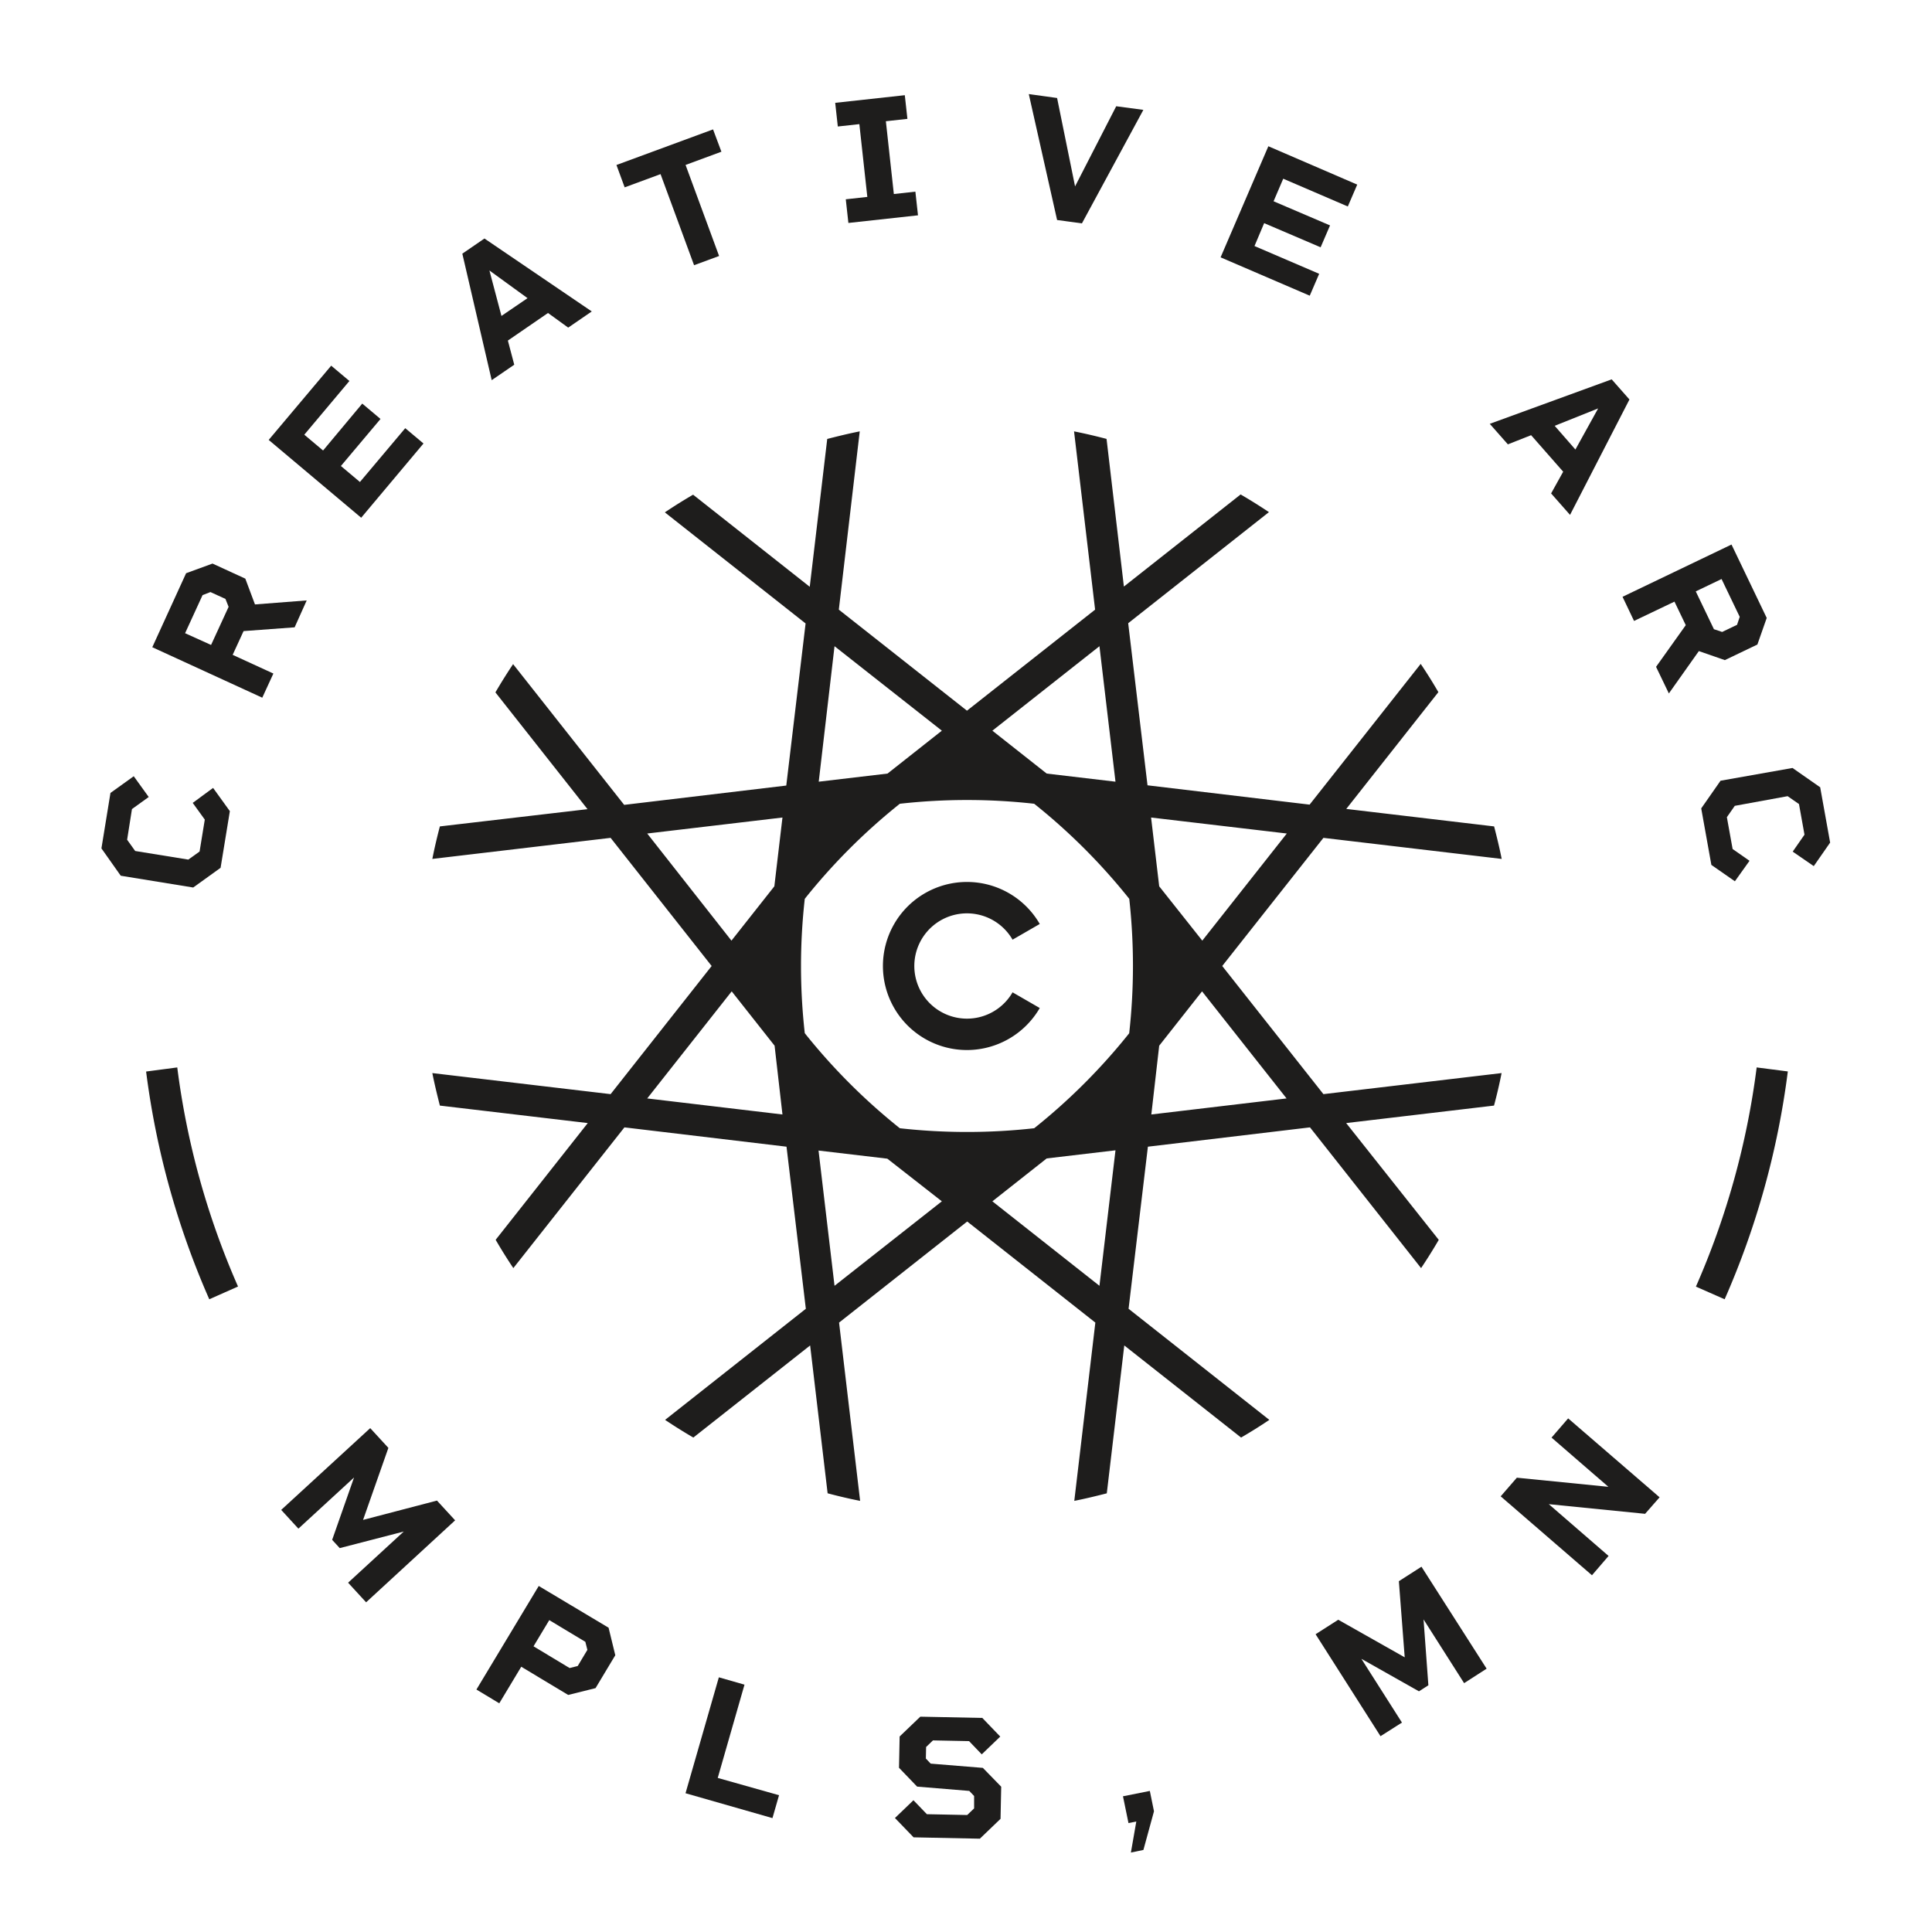
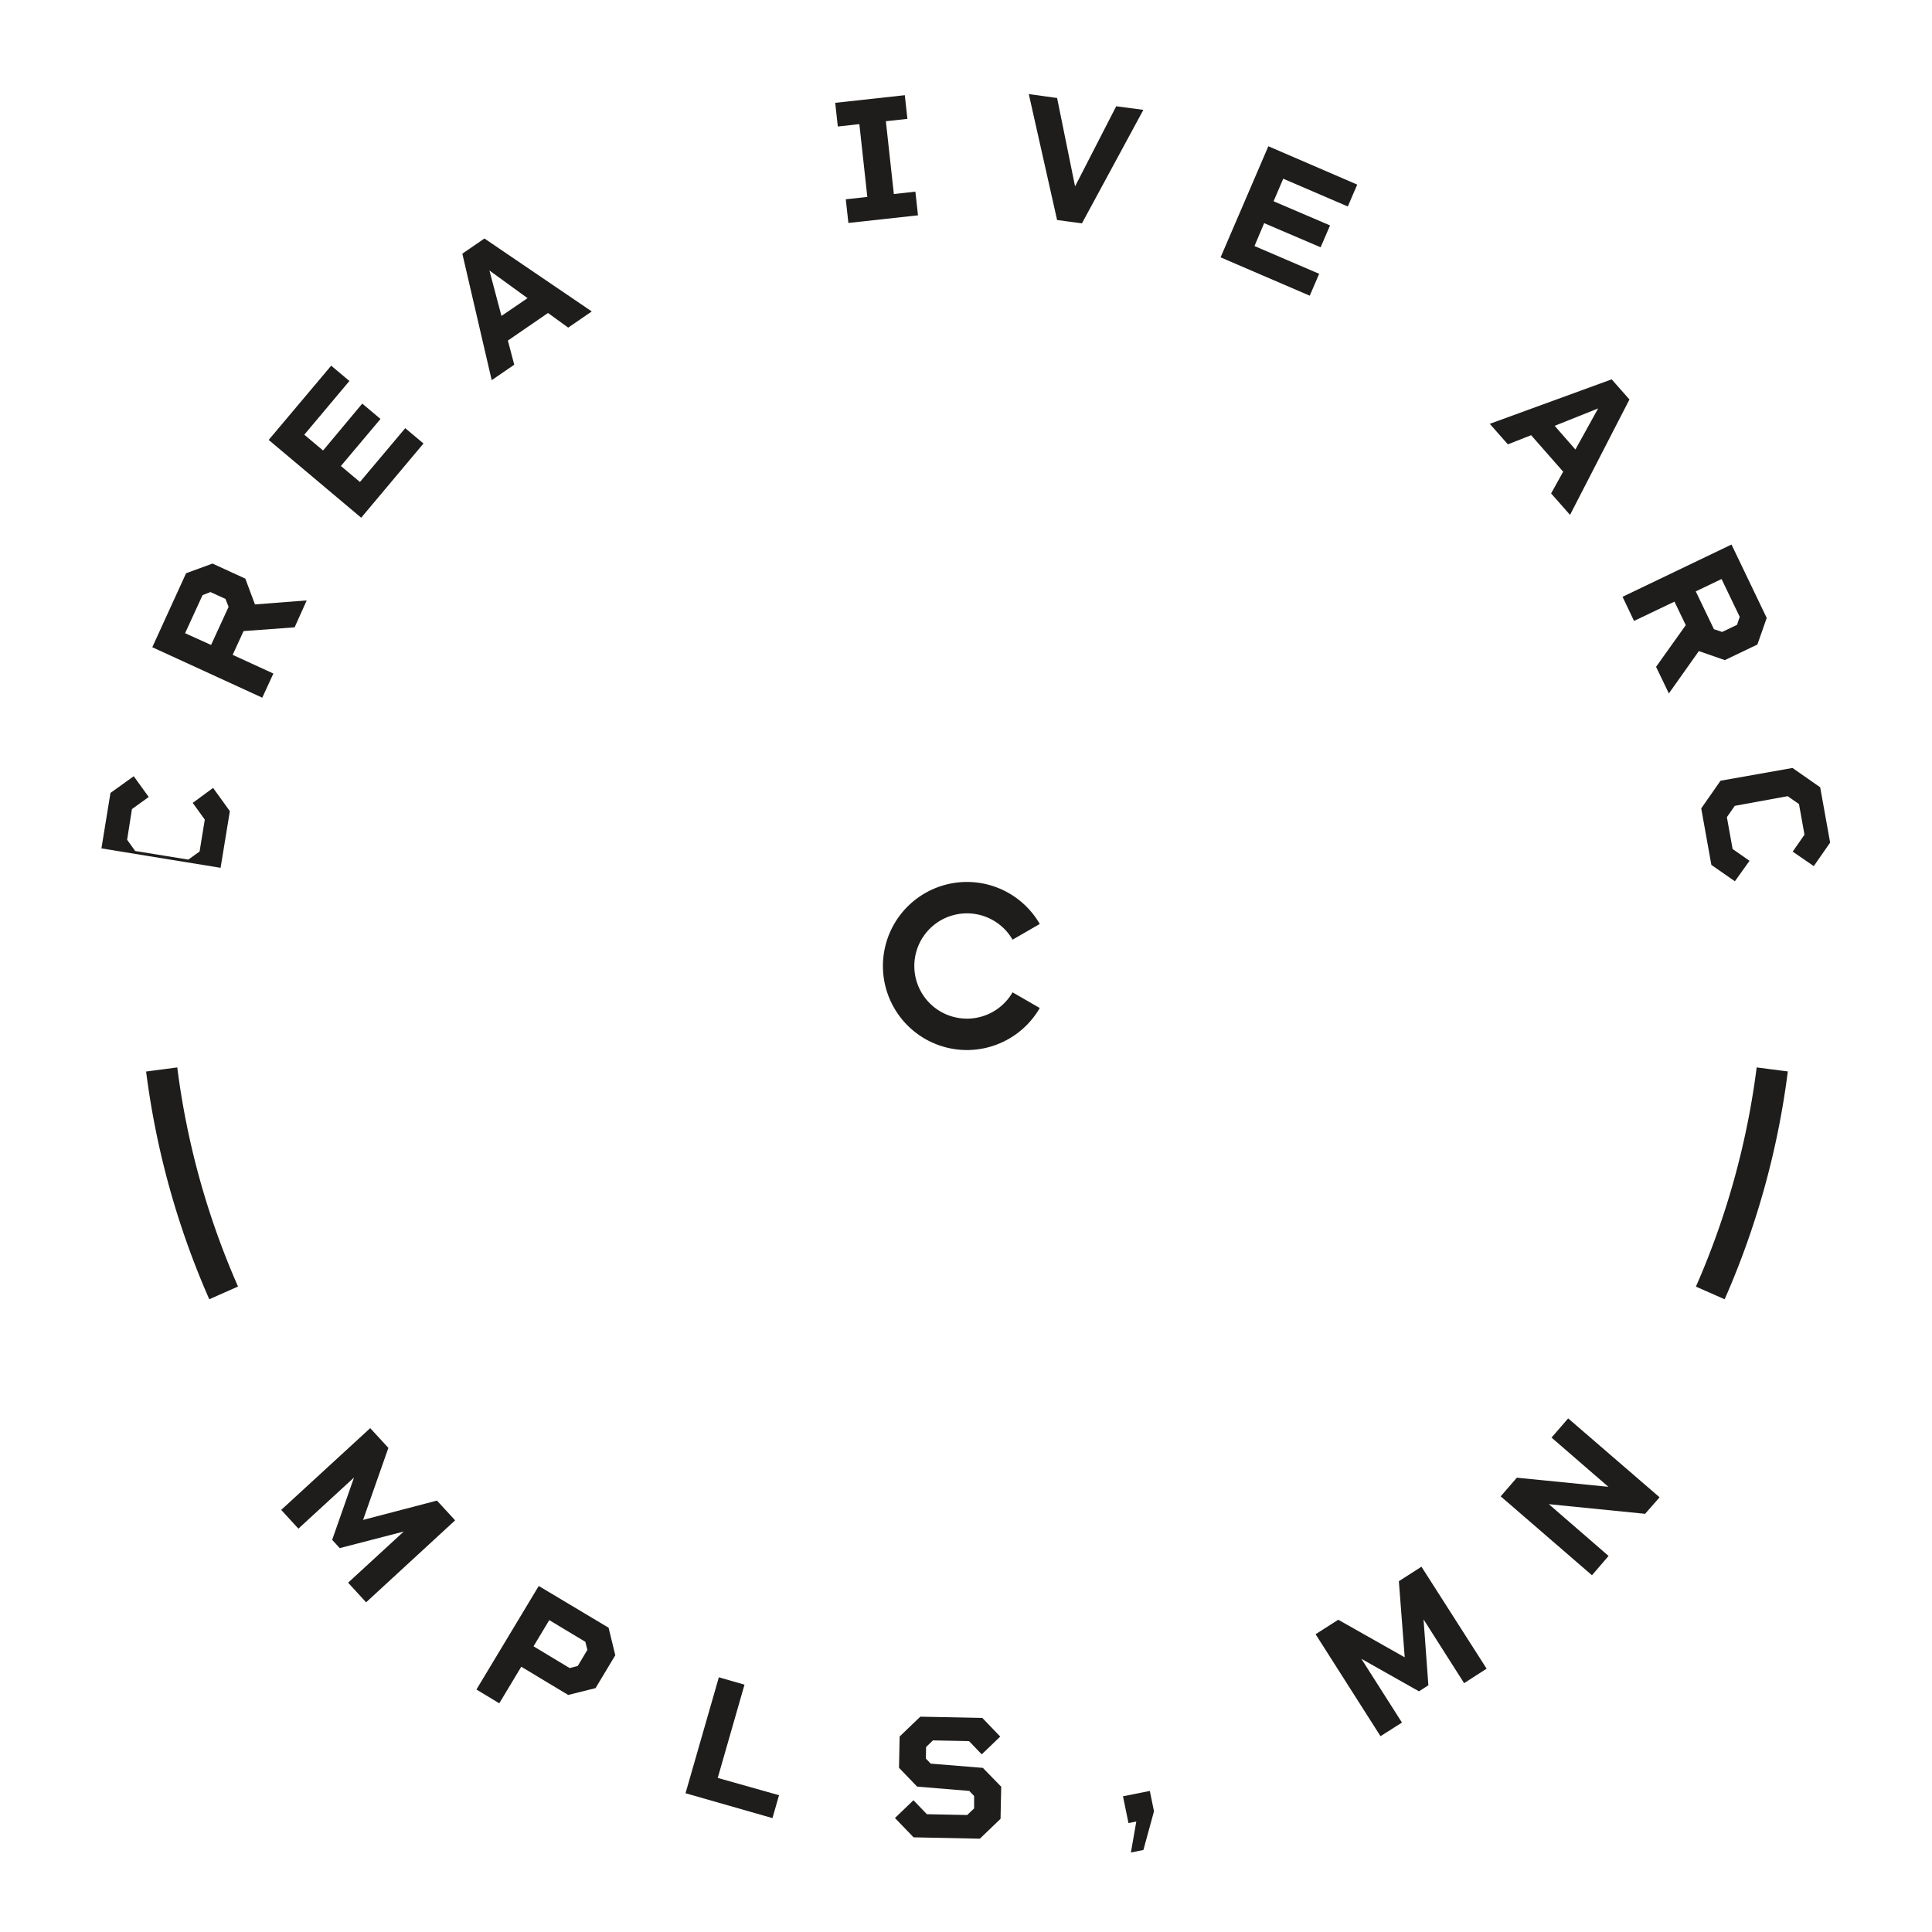
<svg xmlns="http://www.w3.org/2000/svg" id="Layer_1" data-name="Layer 1" viewBox="0 0 400 400">
  <defs>
    <style>.cls-1{fill:#1e1d1c;}</style>
  </defs>
  <title>Creative_Arc_Logo_Black</title>
-   <path class="cls-1" d="M44.12,163.13l3.47,4.81-1.92,11.73L40,183.75l-15-2.44L21,175.65l1.87-11.48,4.82-3.46,3.1,4.3-3.47,2.5-1,6.35,1.67,2.33,11,1.78,2.33-1.67,1.08-6.61-2.5-3.46Z" />
+   <path class="cls-1" d="M44.12,163.13l3.47,4.81-1.92,11.73l-15-2.44L21,175.65l1.87-11.48,4.82-3.46,3.1,4.3-3.47,2.5-1,6.35,1.67,2.33,11,1.78,2.33-1.67,1.08-6.61-2.5-3.46Z" />
  <path class="cls-1" d="M61,129.88l-10.57.78-2.26,4.92,8.43,3.87-2.3,5L31.53,134l7-15.32,5.47-2,6.79,3.12,2,5.34,10.71-.83ZM43.7,133.53l3.63-7.89L46.68,124l-3.11-1.42-1.63.63-3.62,7.89Z" />
  <path class="cls-1" d="M63,90l3.89,3.27L75,83.56l3.78,3.18-8.2,9.74,3.94,3.31,9.38-11.14,3.78,3.17L74.78,107.19,55.63,91.08,68.57,75.71l3.77,3.17Z" />
  <path class="cls-1" d="M113.46,64.8l-8.31,5.71,1.32,5-4.67,3.2L95.72,52.52l4.58-3.14,22.22,15.1-4.88,3.35Zm-4.24-3.07L101.33,56l2.49,9.41Z" />
-   <path class="cls-1" d="M149.36,31.41l-7.42,2.74L148.88,53l-5.18,1.91-6.94-18.86-7.43,2.74-1.7-4.63,20-7.37Z" />
  <path class="cls-1" d="M183.41,25.1l1.65,15.07,4.46-.49.54,4.9-14.41,1.58-.54-4.9,4.46-.49L177.92,25.7l-4.46.49-.54-4.9,14.41-1.58.54,4.9Z" />
  <path class="cls-1" d="M236.72,22.75,224,46.25l-5.14-.7L213,19.48l5.86.81,3.72,18.3L231.1,22Z" />
  <path class="cls-1" d="M265.68,37l-2,4.67,11.69,5-1.95,4.53-11.69-5-2,4.74,13.39,5.75-1.95,4.53-18.46-7.94,9.89-23L281,38.22l-1.95,4.53Z" />
  <path class="cls-1" d="M323.64,97.66,317,90.1,312.19,92l-3.75-4.25,25.24-9.21,3.68,4.17-12.3,23.89-3.92-4.44Zm2.53-4.59,4.71-8.51-9,3.6Z" />
  <path class="cls-1" d="M342.87,138.06l6.15-8.63-2.34-4.87-8.37,4-2.38-5,22.56-10.82,7.29,15.2-1.93,5.5-6.74,3.23-5.38-1.87-6.21,8.77Zm8.22-15.62,3.76,7.83,1.7.57,3.09-1.48.55-1.65-3.76-7.83Z" />
  <path class="cls-1" d="M359.19,182.46l-4.87-3.39-2.1-11.7,4-5.73L371.12,159l5.73,4,2.06,11.45-3.39,4.87-4.36-3,2.44-3.51-1.14-6.34-2.35-1.63-10.94,2-1.64,2.35,1.19,6.59,3.5,2.44Z" />
  <path class="cls-1" d="M75.8,331.74l-3.73-4.06,11.52-10.59-13.25,3.43-1.57-1.71L73.3,305.9,61.78,316.49l-3.56-3.88,18.43-16.93,3.76,4.09-5.24,14.91,15.3-4,3.76,4.09Z" />
  <path class="cls-1" d="M127.39,342.7l-4.09,6.81-5.66,1.41-9.72-5.84-4.55,7.57-4.73-2.85,12.9-21.44L126,337Zm-7.78,2.23,2-3.34-.42-1.67-7.47-4.49-3.26,5.42,7.47,4.5Z" />
  <path class="cls-1" d="M161.29,371.68l-1.36,4.74-18-5.15,6.9-24,5.31,1.52-5.54,19.31Z" />
  <path class="cls-1" d="M207.29,369.92l-.14,6.65-4.28,4.11-13.72-.28-3.86-4,3.83-3.68,2.78,2.89,8.35.17,1.43-1.37,0-2.57-1-1.05-10.8-.89-3.75-3.9.13-6.48,4.28-4.1,12.84.26,3.71,3.86-3.83,3.68-2.63-2.74-7.47-.15-1.42,1.37-.05,2.39,1,1.05,10.8.88Z" />
  <path class="cls-1" d="M238.06,370.79l.86,4.22-2.19,8-2.59.54,1.12-6.43-1.62.33-1.14-5.55Z" />
  <path class="cls-1" d="M307.79,345.48l-4.66,3-8.4-13.2,1,13.64-1.95,1.25-11.92-6.73,8.4,13.2-4.44,2.82-13.44-21.11,4.69-3,13.76,7.78-1.21-15.76,4.68-3Z" />
  <path class="cls-1" d="M324.67,293.66,343.6,310l-3,3.42-19.94-2,12.38,10.72-3.44,4L310.7,309.8l3.35-3.86L333,307.83l-11.77-10.19Z" />
  <path class="cls-1" d="M200.2,217.4a17.4,17.4,0,1,1,15.07-26.1l-5.63,3.25a10.9,10.9,0,1,0,0,10.9l5.63,3.25A17.44,17.44,0,0,1,200.2,217.4Z" />
  <path class="cls-1" d="M43.33,269a170.33,170.33,0,0,1-13.08-47.15L36.7,221a163.79,163.79,0,0,0,12.58,45.36Z" />
  <path class="cls-1" d="M357.07,269l-5.95-2.62A164.14,164.14,0,0,0,363.7,221l6.45.83A170.33,170.33,0,0,1,357.07,269Z" />
-   <path class="cls-1" d="M278.71,232.52l30.61-3.62c.59-2.21,1.12-4.46,1.57-6.73L274,226.53,253.05,200,274,173.47l36.91,4.36c-.45-2.27-1-4.52-1.57-6.73l-30.61-3.62,19.07-24.18q-1.74-3-3.66-5.85l-23,29.14-33.56-4-4-33.56,29.14-23q-2.87-1.92-5.86-3.66l-24.17,19.07L229.1,90.87c-2.21-.58-4.46-1.11-6.73-1.56l4.36,36.91L200.2,147.14l-26.53-20.92L178,89.31c-2.27.45-4.52,1-6.73,1.57l-3.62,30.61L143.5,102.42q-3,1.74-5.85,3.66l29.14,23-4,33.56-33.56,4-23-29.14q-1.92,2.87-3.66,5.85l19.07,24.18L91.07,171.1c-.58,2.21-1.11,4.46-1.56,6.73l36.91-4.36L147.34,200l-20.92,26.53-36.91-4.36c.45,2.27,1,4.52,1.56,6.73l30.62,3.62-19.07,24.17q1.74,3,3.66,5.86l23-29.14,33.56,4,4,33.56-29.14,23q2.86,1.92,5.85,3.66l24.18-19.07,3.62,30.61c2.21.59,4.46,1.12,6.73,1.57l-4.36-36.91,26.53-20.93,26.53,20.93-4.36,36.91c2.27-.45,4.52-1,6.73-1.56l3.62-30.62,24.18,19.07q3-1.74,5.85-3.66l-29.14-23,4-33.56,33.56-4,23,29.14q1.92-2.87,3.66-5.85ZM134,172.57l28-3.31-1.68,14.24-8.88,11.25Zm0,54.85,17.49-22.17,8.88,11.25L162,230.74Zm93.63-93.63,3.32,28.05-14.24-1.68-11.25-8.88Zm-54.85,0L195,151.28l-11.25,8.88-14.24,1.68Zm0,132.42-3.31-28,14.24,1.68L195,248.72Zm54.85,0-22.17-17.49,11.25-8.88,14.24-1.68Zm6.17-52.3a124.59,124.59,0,0,1-19.68,19.68,125.62,125.62,0,0,1-27.82,0,124.59,124.59,0,0,1-19.68-19.68,124.42,124.42,0,0,1,0-27.82,124.59,124.59,0,0,1,19.68-19.68,125,125,0,0,1,27.82,0,124.59,124.59,0,0,1,19.68,19.68A125.62,125.62,0,0,1,233.79,213.91Zm32.62-41.34-17.5,22.18L240,183.5l-1.68-14.24Zm-28.05,58.17L240,216.5l8.87-11.25,17.5,22.17Z" />
</svg>